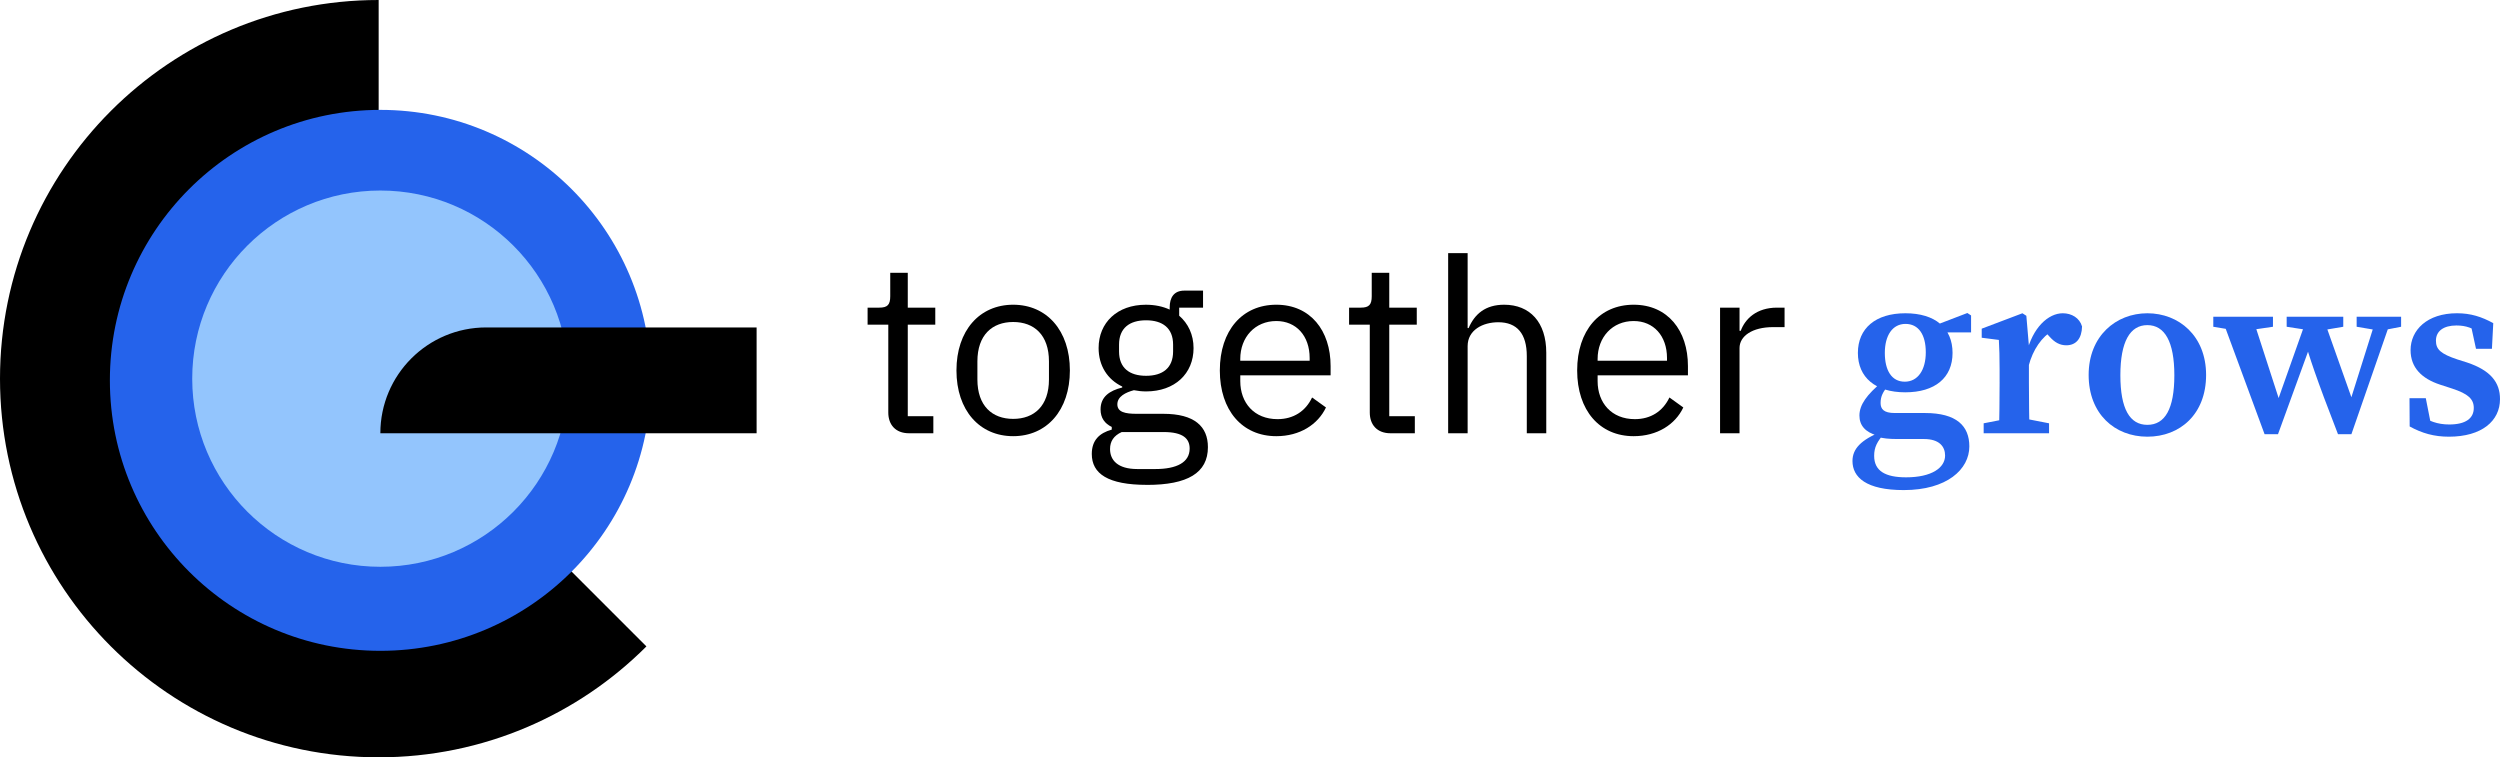
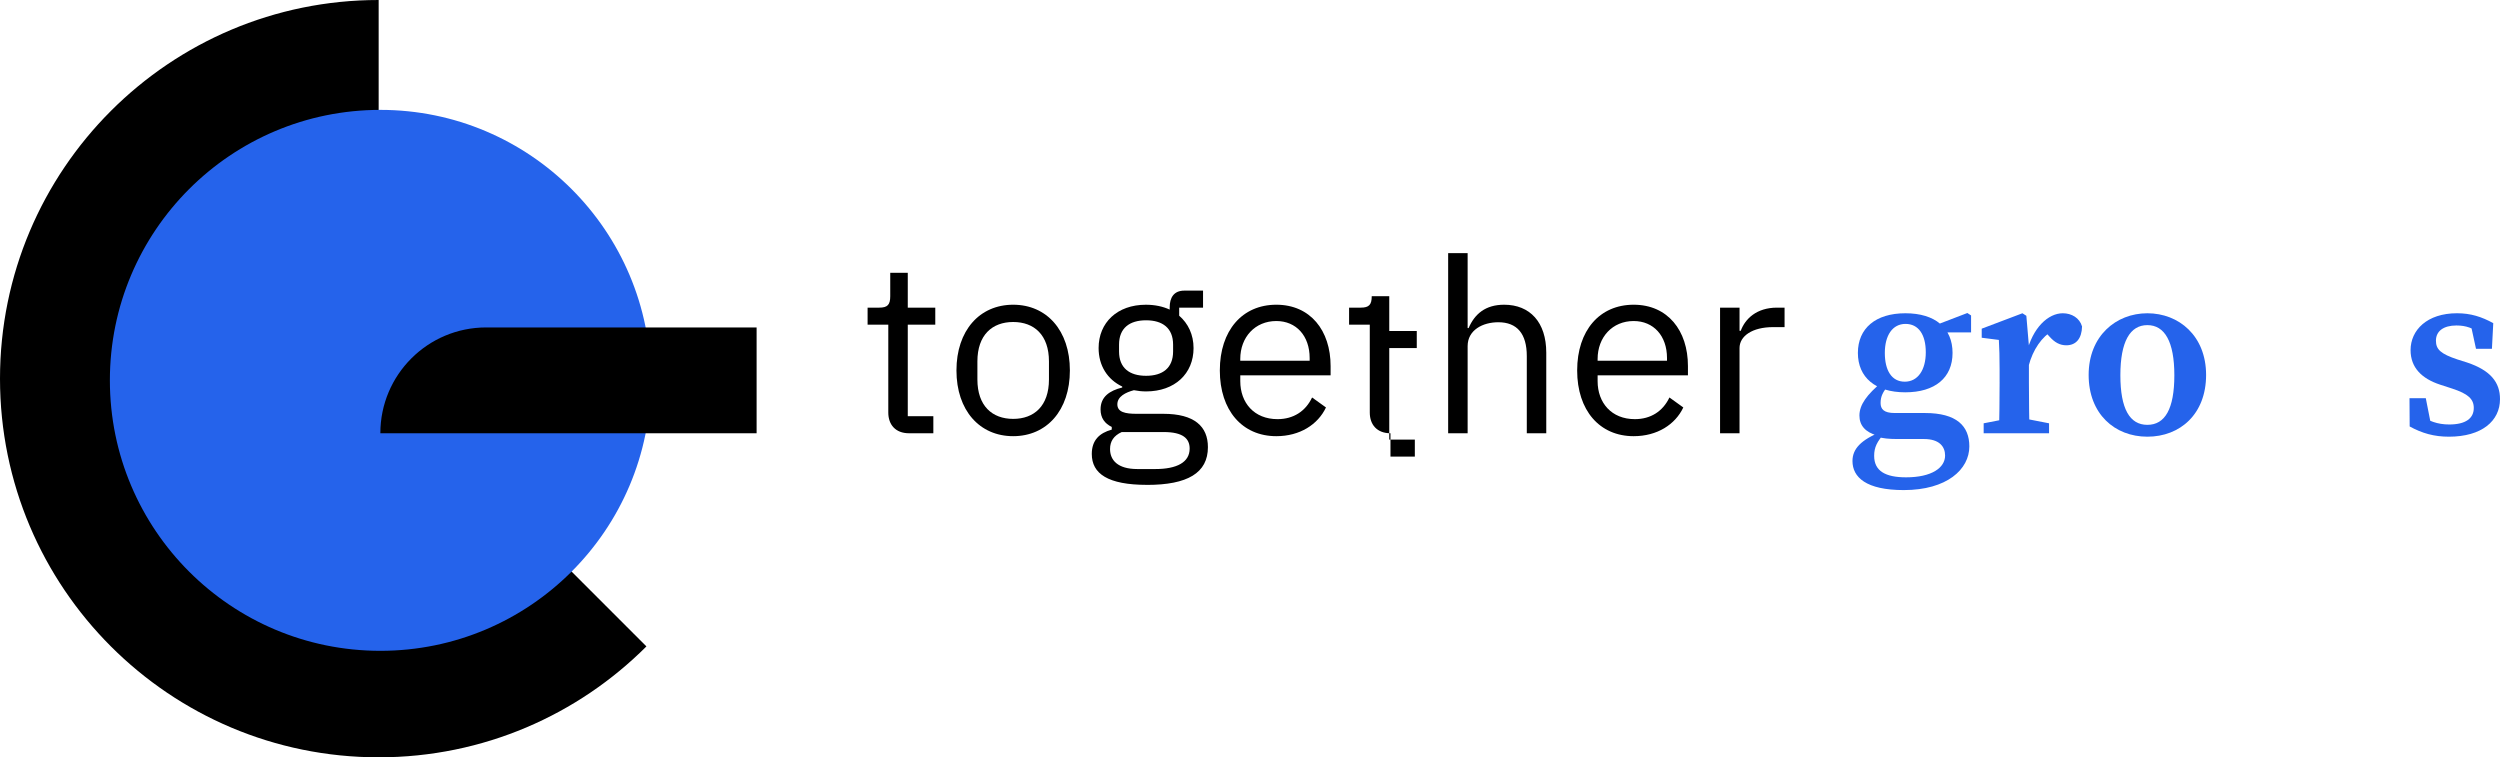
<svg xmlns="http://www.w3.org/2000/svg" id="Layer_2" data-name="Layer 2" viewBox="0 0 2114.9 640.66">
  <defs>
    <style>
      .cls-1 {
        fill: #000;
      }

      .cls-1, .cls-2, .cls-3 {
        stroke-width: 0px;
      }

      .cls-2 {
        fill: #2563eb;
      }

      .cls-3 {
        fill: #93c5fd;
      }
    </style>
  </defs>
  <g id="Layer_1-2" data-name="Layer 1">
    <g>
      <g>
        <path class="cls-1" d="M768.96,366.52c-11.33,0-17.5-7.21-17.5-17.51v-74.35h-17.51v-14.41h9.89c7,0,9.27-2.47,9.27-9.68v-19.77h14.83v29.45h23.27v14.41h-23.27v77.43h21.63v14.42h-20.6Z" />
        <path class="cls-1" d="M809.12,313.38c0-33.77,19.56-55.6,47.98-55.6s47.98,21.83,47.98,55.6-19.57,55.61-47.98,55.61-47.98-21.83-47.98-55.61ZM887.38,321v-15.24c0-22.45-12.56-33.36-30.27-33.36s-30.27,10.92-30.27,33.36v15.24c0,22.45,12.56,33.36,30.27,33.36s30.27-10.92,30.27-33.36Z" />
        <path class="cls-1" d="M970.36,410.18c-33.16,0-46.75-9.47-46.75-26.15,0-11.53,6.38-17.71,16.89-20.59v-2.27c-5.97-2.89-9.47-7.62-9.47-14.83,0-10.71,7.62-15.86,18.33-18.53v-.82c-12.56-5.97-19.98-17.71-19.98-32.54,0-21.62,15.86-36.66,39.95-36.66,7.62,0,14.41,1.44,20.18,4.12v-1.85c0-8.24,3.5-14.21,12.36-14.21h15.86v14.42h-20.18v6.8c7.62,6.59,12.15,16.06,12.15,27.39,0,21.62-15.86,36.66-40.16,36.66-3.5,0-7.21-.41-10.3-1.03-7,1.85-14,5.35-14,11.94s6.59,8.03,16.27,8.03h22.65c26.36,0,37.69,10.71,37.69,28.22,0,21.83-17.3,31.92-51.49,31.92ZM984.36,365.49h-35.42c-6.8,3.09-9.88,7.83-9.88,14.41,0,9.27,6.38,16.89,23.06,16.89h15.24c18.33,0,29.04-5.77,29.04-17.3,0-8.44-5.56-14-22.04-14ZM992.39,297.32v-5.77c0-14-8.86-20.59-22.86-20.59s-22.86,6.59-22.86,20.59v5.77c0,14,8.85,20.59,22.86,20.59s22.86-6.59,22.86-20.59Z" />
        <path class="cls-1" d="M1031.93,313.38c0-33.77,18.95-55.6,47.78-55.6s45.93,21.83,45.93,51.9v7.83h-76.41v4.94c0,18.33,11.74,32.13,31.51,32.13,13.38,0,23.68-6.59,29.24-18.33l11.74,8.44c-6.8,14.41-22.04,24.3-42.01,24.3-28.83,0-47.78-21.83-47.78-55.61ZM1049.22,303.71v1.44h58.7v-2.27c0-18.74-11.33-31.3-28.22-31.3-17.92,0-30.48,13.59-30.48,32.13Z" />
-         <path class="cls-1" d="M1176.28,366.52c-11.33,0-17.5-7.21-17.5-17.51v-74.35h-17.51v-14.41h9.89c7,0,9.27-2.47,9.27-9.68v-19.77h14.83v29.45h23.27v14.41h-23.27v77.43h21.63v14.42h-20.6Z" />
+         <path class="cls-1" d="M1176.28,366.52c-11.33,0-17.5-7.21-17.5-17.51v-74.35h-17.51v-14.41h9.89c7,0,9.27-2.47,9.27-9.68h14.83v29.45h23.27v14.41h-23.27v77.43h21.63v14.42h-20.6Z" />
        <path class="cls-1" d="M1225.08,214.12h16.48v63.43h.82c5.15-11.94,14.21-19.77,30.07-19.77,21.83,0,35.63,14.83,35.63,40.57v68.17h-16.47v-65.28c0-18.95-8.24-28.63-24.1-28.63-13.18,0-25.95,6.59-25.95,20.18v73.73h-16.48v-152.4Z" />
        <path class="cls-1" d="M1334.22,313.38c0-33.77,18.95-55.6,47.78-55.6s45.93,21.83,45.93,51.9v7.83h-76.41v4.94c0,18.33,11.74,32.13,31.51,32.13,13.38,0,23.68-6.59,29.24-18.33l11.74,8.44c-6.8,14.41-22.04,24.3-42.01,24.3-28.83,0-47.78-21.83-47.78-55.61ZM1351.52,303.71v1.44h58.7v-2.27c0-18.74-11.33-31.3-28.22-31.3-17.92,0-30.48,13.59-30.48,32.13Z" />
        <path class="cls-1" d="M1455.1,366.52v-106.27h16.48v19.57h1.03c3.71-10.09,13.39-19.57,30.68-19.57h6.38v16.48h-9.68c-17.71,0-28.42,7.62-28.42,17.71v72.08h-16.48Z" />
        <path class="cls-2" d="M1645.47,385.39c0-7.6-4.86-14-17.93-14h-22.94c-6.3,0-12.05-.51-16.27-1.9v-1c-10.5-2.79-15.33-8.75-15.33-16.95,0-9.02,6.17-17.68,19.57-28.77l4.99,3.24c-4.59,5.3-6.66,9.23-6.66,14.88,0,5.18,2.72,8.51,11.95,8.51h25.6c26.8,0,37.53,10.96,37.53,28.25,0,19.38-18.93,36.94-55.47,36.94-31.92,0-43.39-10.9-43.39-24.6,0-10.09,6.91-17.94,25.07-25.06l2.01,1.54c-6.27,7.13-8.74,11.87-8.74,19.14,0,12.91,9.6,18.19,27.02,18.19,21.67,0,32.99-8.11,32.99-18.42ZM1611.87,265.01c25.24,0,39.91,12.48,39.91,33.55s-14.93,33.32-40.04,33.32-40.04-12.56-40.04-33.32,14.93-33.55,40.17-33.55ZM1594.49,298.54c0,14.81,5.75,24.35,16.86,24.35s17.79-9.93,17.79-24.87-6.13-24.01-17.14-24.01-17.51,9.73-17.51,24.53ZM1664.29,264.79l3.16,2.06v14.36h-29.9v-6.16l26.73-10.25Z" />
        <path class="cls-2" d="M1691.58,323.27v-10.89c0-11.33-.21-16.58-.62-24.82l-14.51-1.85v-7.66l34.44-13.04,3.32,2.13,2.17,25.52v30.61c0,12.77.21,33.98.62,43.25h-26.03c.41-9.27.62-30.48.62-43.25ZM1678.1,358.1l21.14-4.12h13.04l21.14,4.12v8.42h-55.32v-8.42ZM1704.58,295.77h13.63l-3.94,3.56c5.08-22.25,18.55-34.32,30.77-34.32,7.49,0,14.19,3.94,16.29,11.16-.23,10.21-5.07,15.94-13.31,15.94-5.49,0-9.86-2.46-14.17-7.29l-5.79-6.32,9.19.51c-10.05,5.99-17.46,16.59-21.14,30.63l-11.53-.76v-13.12Z" />
        <path class="cls-2" d="M1766.91,317.21c0-32.9,23.05-52.2,49.68-52.2s49.68,19.07,49.68,52.2-22.02,52.21-49.68,52.21-49.68-19.31-49.68-52.21ZM1839.41,317.44c0-28.43-8.16-42.4-22.83-42.4s-22.83,13.97-22.83,42.4,7.9,41.96,22.83,41.96,22.83-13.45,22.83-41.96Z" />
-         <path class="cls-2" d="M1892.47,279.77l-20.11-3.35v-8.5h50.48v8.5l-22.85,3.35h-7.52ZM1965.04,267.92l27,76.21-5.06-1.13,23.65-75.08h13.04l-34.47,99.38h-11.36c-18.69-48.13-24.65-66.4-28.89-81.98l8.25-.76-30.1,82.74h-11.36l-36.64-99.38h26.25l24.67,76.21-4.61-1.13,26.58-75.08h13.06ZM1934.43,276.42v-8.5h47.88v8.5l-19.72,3.35h-6.46l-21.7-3.35ZM2011.72,279.47l-18.09-3.05v-8.5h37.61v8.5l-15.7,3.05h-3.82Z" />
        <path class="cls-2" d="M2038.48,360.76l-.14-23.88h13.79l5.11,25.96-10.85-4.36v-7.76c8.12,5.49,15.64,8.37,25.56,8.37,13.81,0,20.77-5.1,20.77-13.97,0-7.65-4.97-12.03-18.24-16.39l-10.31-3.35c-15.49-5.11-24.92-14.42-24.92-29.18,0-16.94,13.92-31.2,39.28-31.2,11.65,0,20.91,3.01,30.67,8.37l-1.13,21.71h-13.47l-5.02-23.14,9.45,4.13v6.49c-6.97-4.92-12.69-7.22-21.01-7.22-10.95,0-17.32,4.8-17.32,12.85,0,7.45,4.09,11.18,18.17,15.88l8.14,2.57c20.07,6.71,27.89,16.92,27.89,30.97,0,18.57-15.5,31.81-43.23,31.81-12.52,0-22.73-2.9-33.2-8.66Z" />
      </g>
      <path class="cls-1" d="M546.83,546.83l-226.5-226.5V0C143.42,0,0,143.42,0,320.33s143.42,320.33,320.33,320.33c88.54,0,168.68-35.92,226.67-93.98l-.16.16Z" />
      <circle class="cls-2" cx="321.76" cy="321.76" r="228.81" />
-       <circle class="cls-3" cx="321.76" cy="320.33" r="159.15" />
      <path class="cls-1" d="M640.06,277v89.52h-318.3c0-49.44,40.08-89.52,89.52-89.52h228.78Z" />
    </g>
  </g>
</svg>